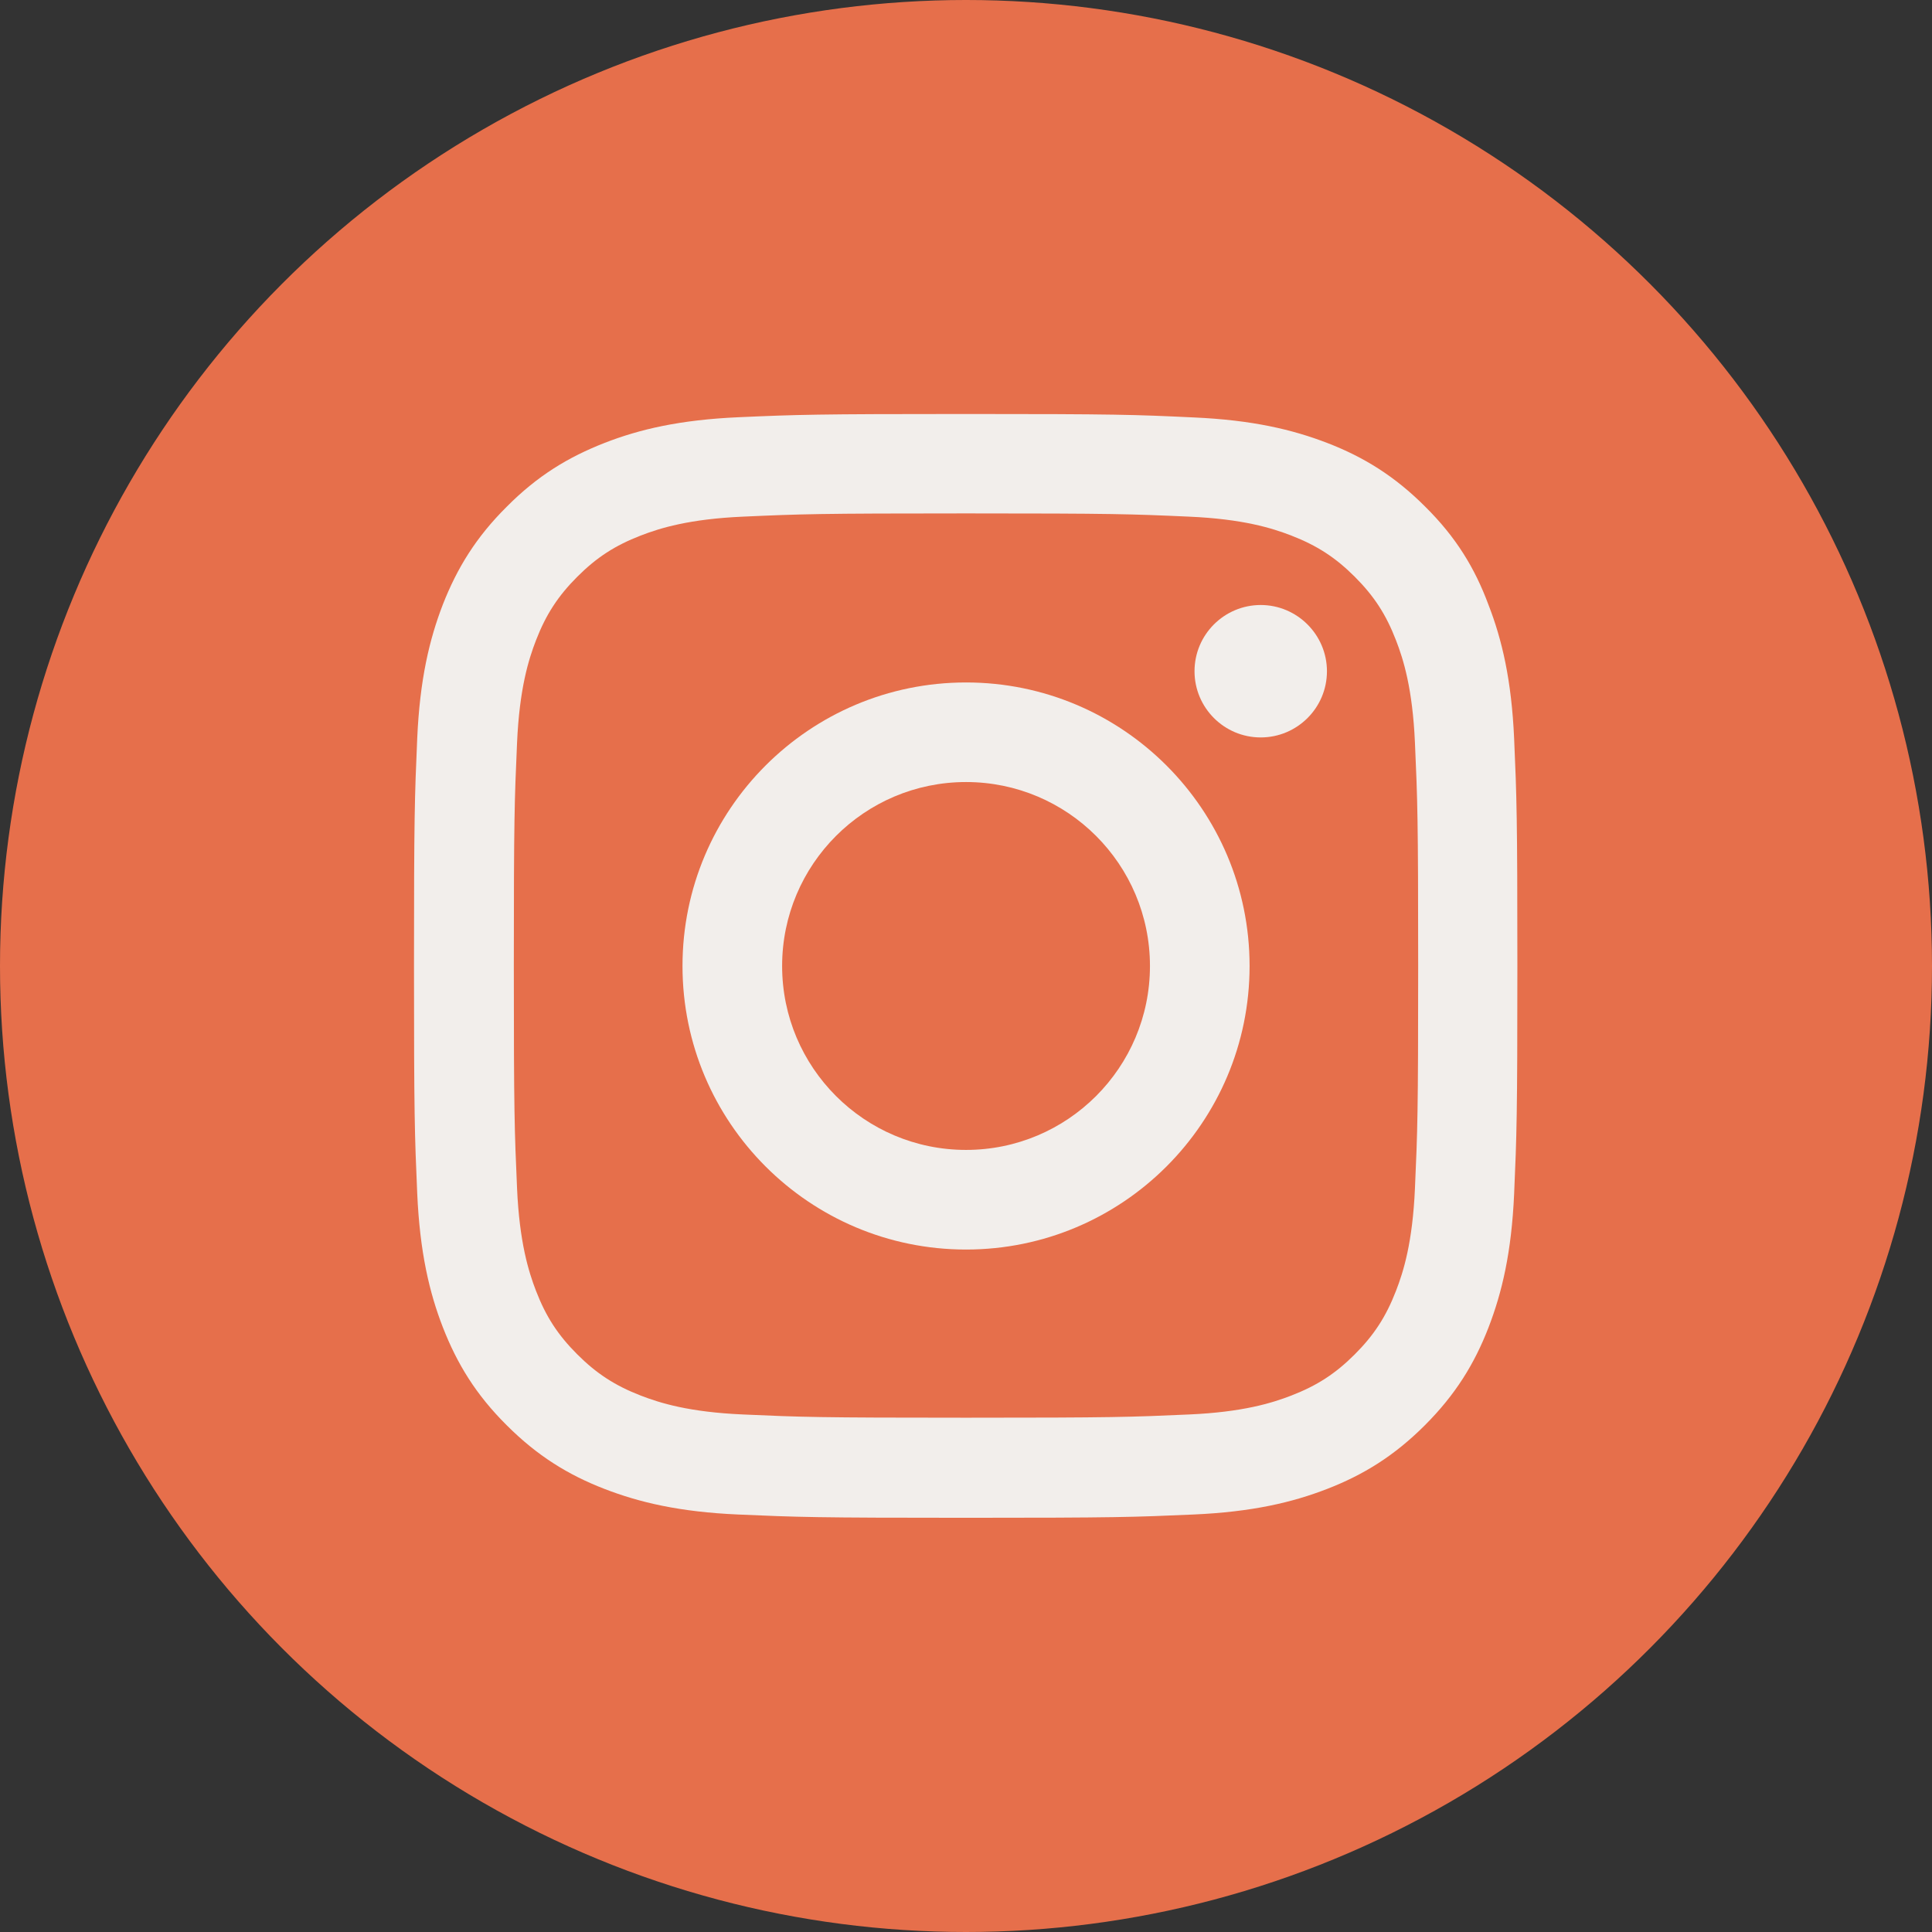
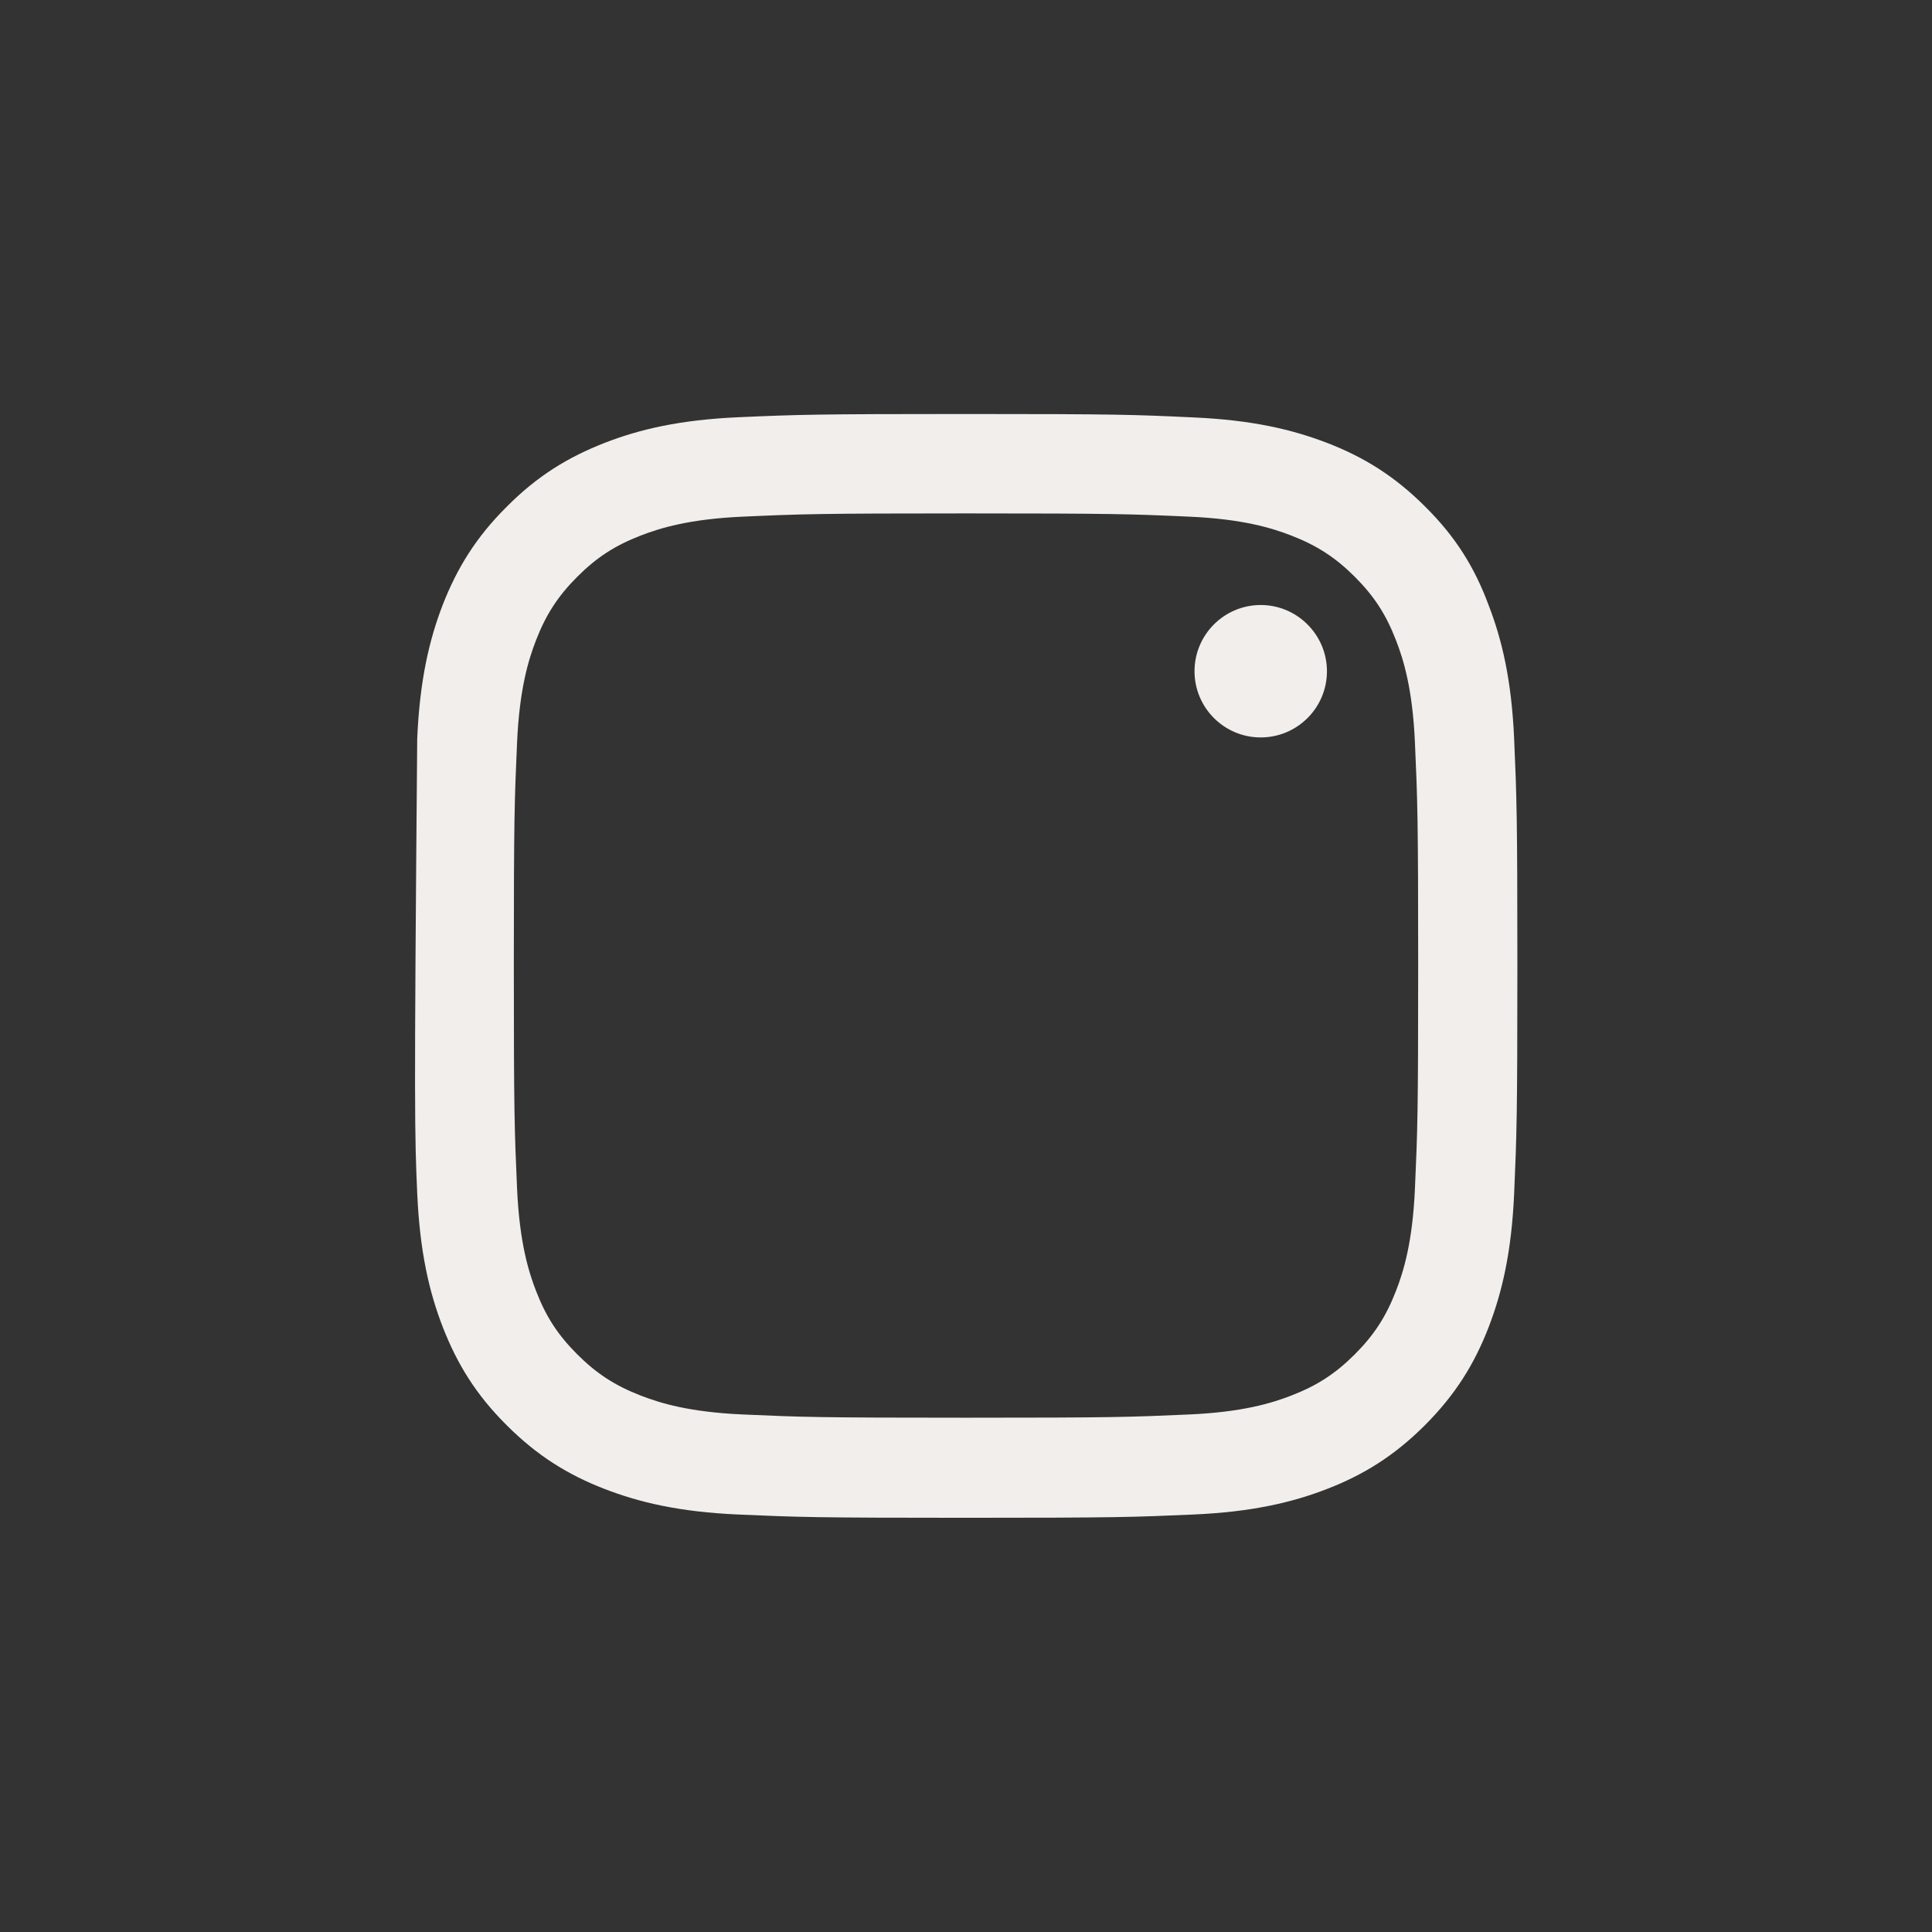
<svg xmlns="http://www.w3.org/2000/svg" width="46" height="46" viewBox="0 0 46 46" fill="none">
  <rect x="0" y="0" width="46" height="46" fill="#333333" stroke="none" />
-   <circle cx="23" cy="23" r="23" fill="#E66F4B" />
  <g clip-path="url(#clip0_122_2439)">
-     <path d="M23 12.224C26.512 12.224 26.928 12.239 28.309 12.301C29.592 12.357 30.285 12.573 30.747 12.752C31.358 12.989 31.8 13.276 32.257 13.733C32.719 14.195 33.001 14.632 33.237 15.242C33.417 15.704 33.633 16.403 33.689 17.681C33.751 19.067 33.766 19.483 33.766 22.989C33.766 26.501 33.751 26.917 33.689 28.298C33.633 29.581 33.417 30.275 33.237 30.737C33.001 31.348 32.714 31.789 32.257 32.246C31.795 32.708 31.358 32.99 30.747 33.227C30.285 33.406 29.587 33.622 28.309 33.678C26.923 33.74 26.507 33.755 23 33.755C19.489 33.755 19.073 33.74 17.692 33.678C16.408 33.622 15.715 33.406 15.253 33.227C14.642 32.99 14.201 32.703 13.744 32.246C13.282 31.784 12.999 31.348 12.763 30.737C12.584 30.275 12.368 29.576 12.311 28.298C12.25 26.912 12.234 26.496 12.234 22.989C12.234 19.478 12.25 19.062 12.311 17.681C12.368 16.398 12.584 15.704 12.763 15.242C12.999 14.632 13.287 14.19 13.744 13.733C14.206 13.271 14.642 12.989 15.253 12.752C15.715 12.573 16.413 12.357 17.692 12.301C19.073 12.239 19.489 12.224 23 12.224ZM23 9.857C19.432 9.857 18.985 9.872 17.584 9.934C16.188 9.996 15.227 10.221 14.396 10.545C13.528 10.884 12.794 11.33 12.065 12.065C11.331 12.793 10.884 13.528 10.545 14.39C10.222 15.227 9.996 16.182 9.934 17.578C9.873 18.985 9.857 19.432 9.857 23C9.857 26.568 9.873 27.015 9.934 28.416C9.996 29.812 10.222 30.773 10.545 31.604C10.884 32.472 11.331 33.206 12.065 33.935C12.794 34.664 13.528 35.116 14.391 35.45C15.227 35.773 16.182 35.999 17.579 36.06C18.98 36.122 19.427 36.138 22.995 36.138C26.563 36.138 27.01 36.122 28.411 36.06C29.808 35.999 30.768 35.773 31.6 35.45C32.462 35.116 33.196 34.664 33.925 33.935C34.654 33.206 35.106 32.472 35.44 31.609C35.763 30.773 35.989 29.818 36.051 28.421C36.112 27.02 36.128 26.573 36.128 23.005C36.128 19.437 36.112 18.99 36.051 17.589C35.989 16.192 35.763 15.232 35.44 14.4C35.116 13.528 34.67 12.793 33.935 12.065C33.206 11.335 32.472 10.884 31.61 10.55C30.773 10.227 29.818 10.001 28.422 9.939C27.015 9.872 26.568 9.857 23 9.857Z" fill="#F2EEEB" />
-     <path d="M23.001 16.249C19.274 16.249 16.25 19.273 16.25 23C16.25 26.727 19.274 29.751 23.001 29.751C26.728 29.751 29.752 26.727 29.752 23C29.752 19.273 26.728 16.249 23.001 16.249ZM23.001 27.379C20.583 27.379 18.622 25.418 18.622 23C18.622 20.582 20.583 18.62 23.001 18.62C25.419 18.62 27.38 20.582 27.38 23C27.38 25.418 25.419 27.379 23.001 27.379Z" fill="#F2EEEB" />
+     <path d="M23 12.224C26.512 12.224 26.928 12.239 28.309 12.301C29.592 12.357 30.285 12.573 30.747 12.752C31.358 12.989 31.8 13.276 32.257 13.733C32.719 14.195 33.001 14.632 33.237 15.242C33.417 15.704 33.633 16.403 33.689 17.681C33.751 19.067 33.766 19.483 33.766 22.989C33.766 26.501 33.751 26.917 33.689 28.298C33.633 29.581 33.417 30.275 33.237 30.737C33.001 31.348 32.714 31.789 32.257 32.246C31.795 32.708 31.358 32.99 30.747 33.227C30.285 33.406 29.587 33.622 28.309 33.678C26.923 33.74 26.507 33.755 23 33.755C19.489 33.755 19.073 33.74 17.692 33.678C16.408 33.622 15.715 33.406 15.253 33.227C14.642 32.99 14.201 32.703 13.744 32.246C13.282 31.784 12.999 31.348 12.763 30.737C12.584 30.275 12.368 29.576 12.311 28.298C12.25 26.912 12.234 26.496 12.234 22.989C12.234 19.478 12.25 19.062 12.311 17.681C12.368 16.398 12.584 15.704 12.763 15.242C12.999 14.632 13.287 14.19 13.744 13.733C14.206 13.271 14.642 12.989 15.253 12.752C15.715 12.573 16.413 12.357 17.692 12.301C19.073 12.239 19.489 12.224 23 12.224ZM23 9.857C19.432 9.857 18.985 9.872 17.584 9.934C16.188 9.996 15.227 10.221 14.396 10.545C13.528 10.884 12.794 11.33 12.065 12.065C11.331 12.793 10.884 13.528 10.545 14.39C10.222 15.227 9.996 16.182 9.934 17.578C9.857 26.568 9.873 27.015 9.934 28.416C9.996 29.812 10.222 30.773 10.545 31.604C10.884 32.472 11.331 33.206 12.065 33.935C12.794 34.664 13.528 35.116 14.391 35.45C15.227 35.773 16.182 35.999 17.579 36.06C18.98 36.122 19.427 36.138 22.995 36.138C26.563 36.138 27.01 36.122 28.411 36.06C29.808 35.999 30.768 35.773 31.6 35.45C32.462 35.116 33.196 34.664 33.925 33.935C34.654 33.206 35.106 32.472 35.44 31.609C35.763 30.773 35.989 29.818 36.051 28.421C36.112 27.02 36.128 26.573 36.128 23.005C36.128 19.437 36.112 18.99 36.051 17.589C35.989 16.192 35.763 15.232 35.44 14.4C35.116 13.528 34.67 12.793 33.935 12.065C33.206 11.335 32.472 10.884 31.61 10.55C30.773 10.227 29.818 10.001 28.422 9.939C27.015 9.872 26.568 9.857 23 9.857Z" fill="#F2EEEB" />
    <path d="M31.594 15.982C31.594 16.854 30.885 17.558 30.017 17.558C29.145 17.558 28.441 16.849 28.441 15.982C28.441 15.109 29.15 14.405 30.017 14.405C30.885 14.405 31.594 15.114 31.594 15.982Z" fill="#F2EEEB" />
  </g>
  <defs>
    <clipPath id="clip0_122_2439">
      <rect width="26.286" height="26.286" fill="white" transform="translate(9.857 9.857)" />
    </clipPath>
  </defs>
</svg>